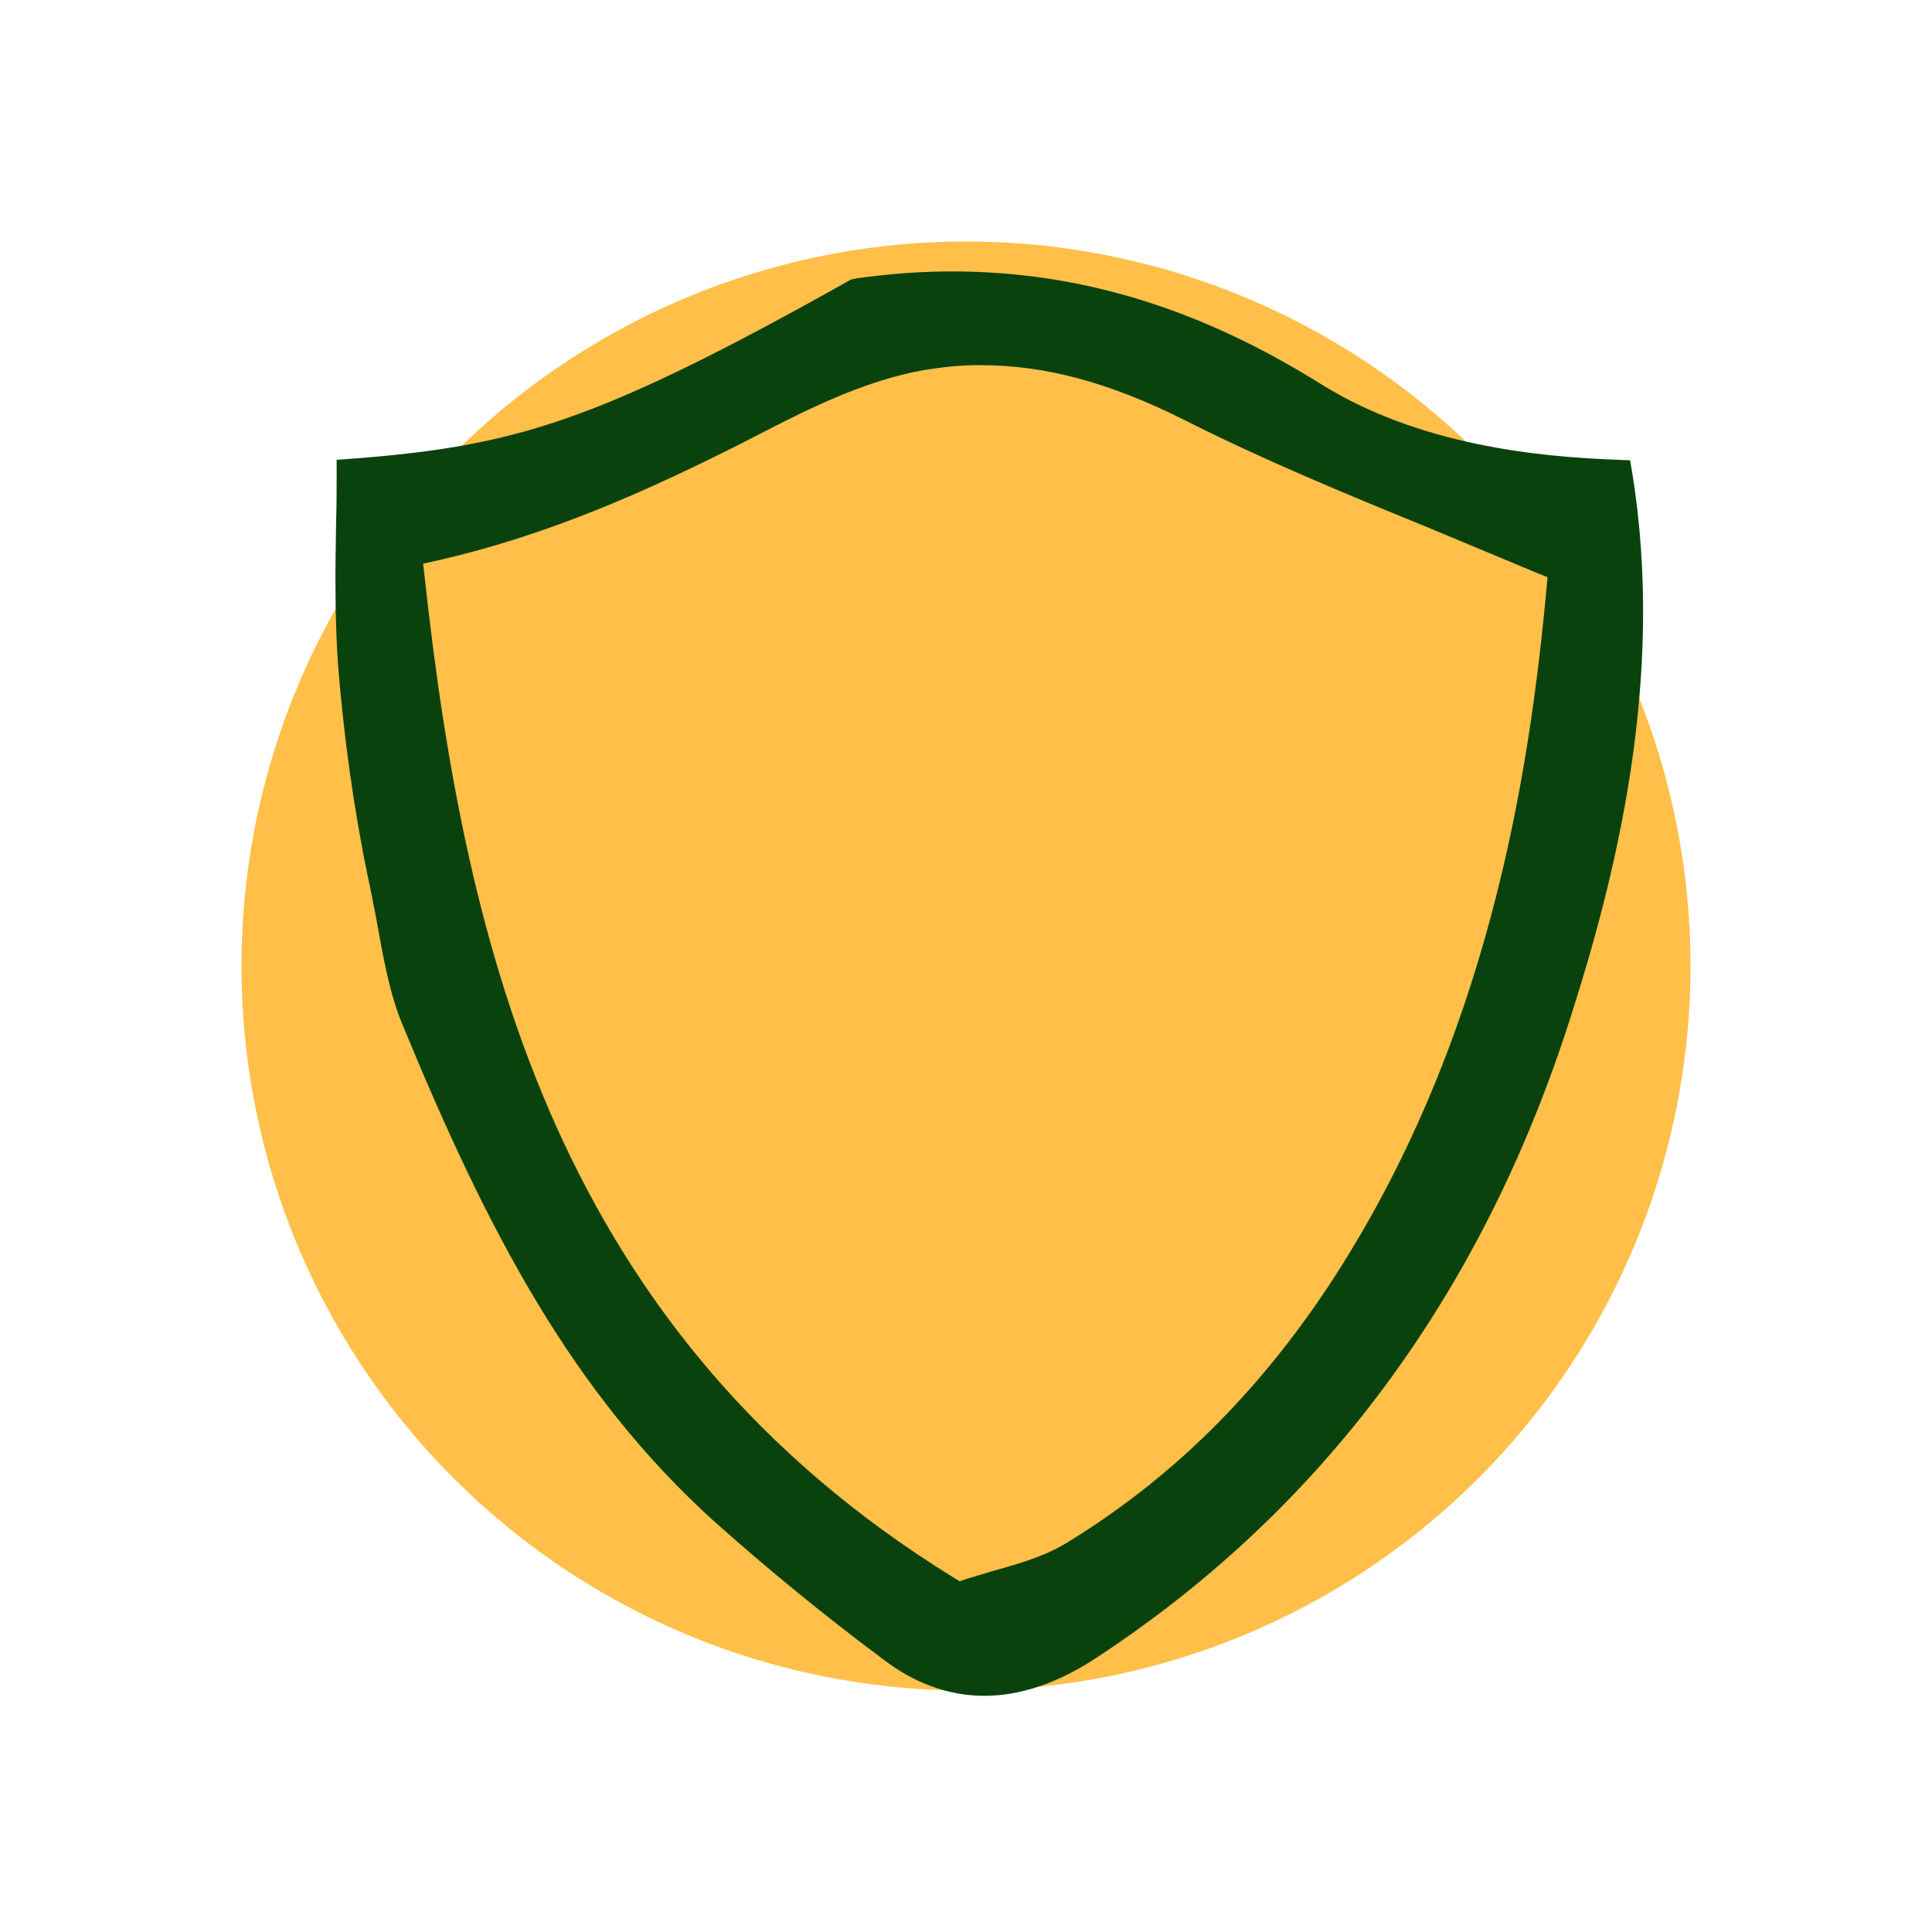
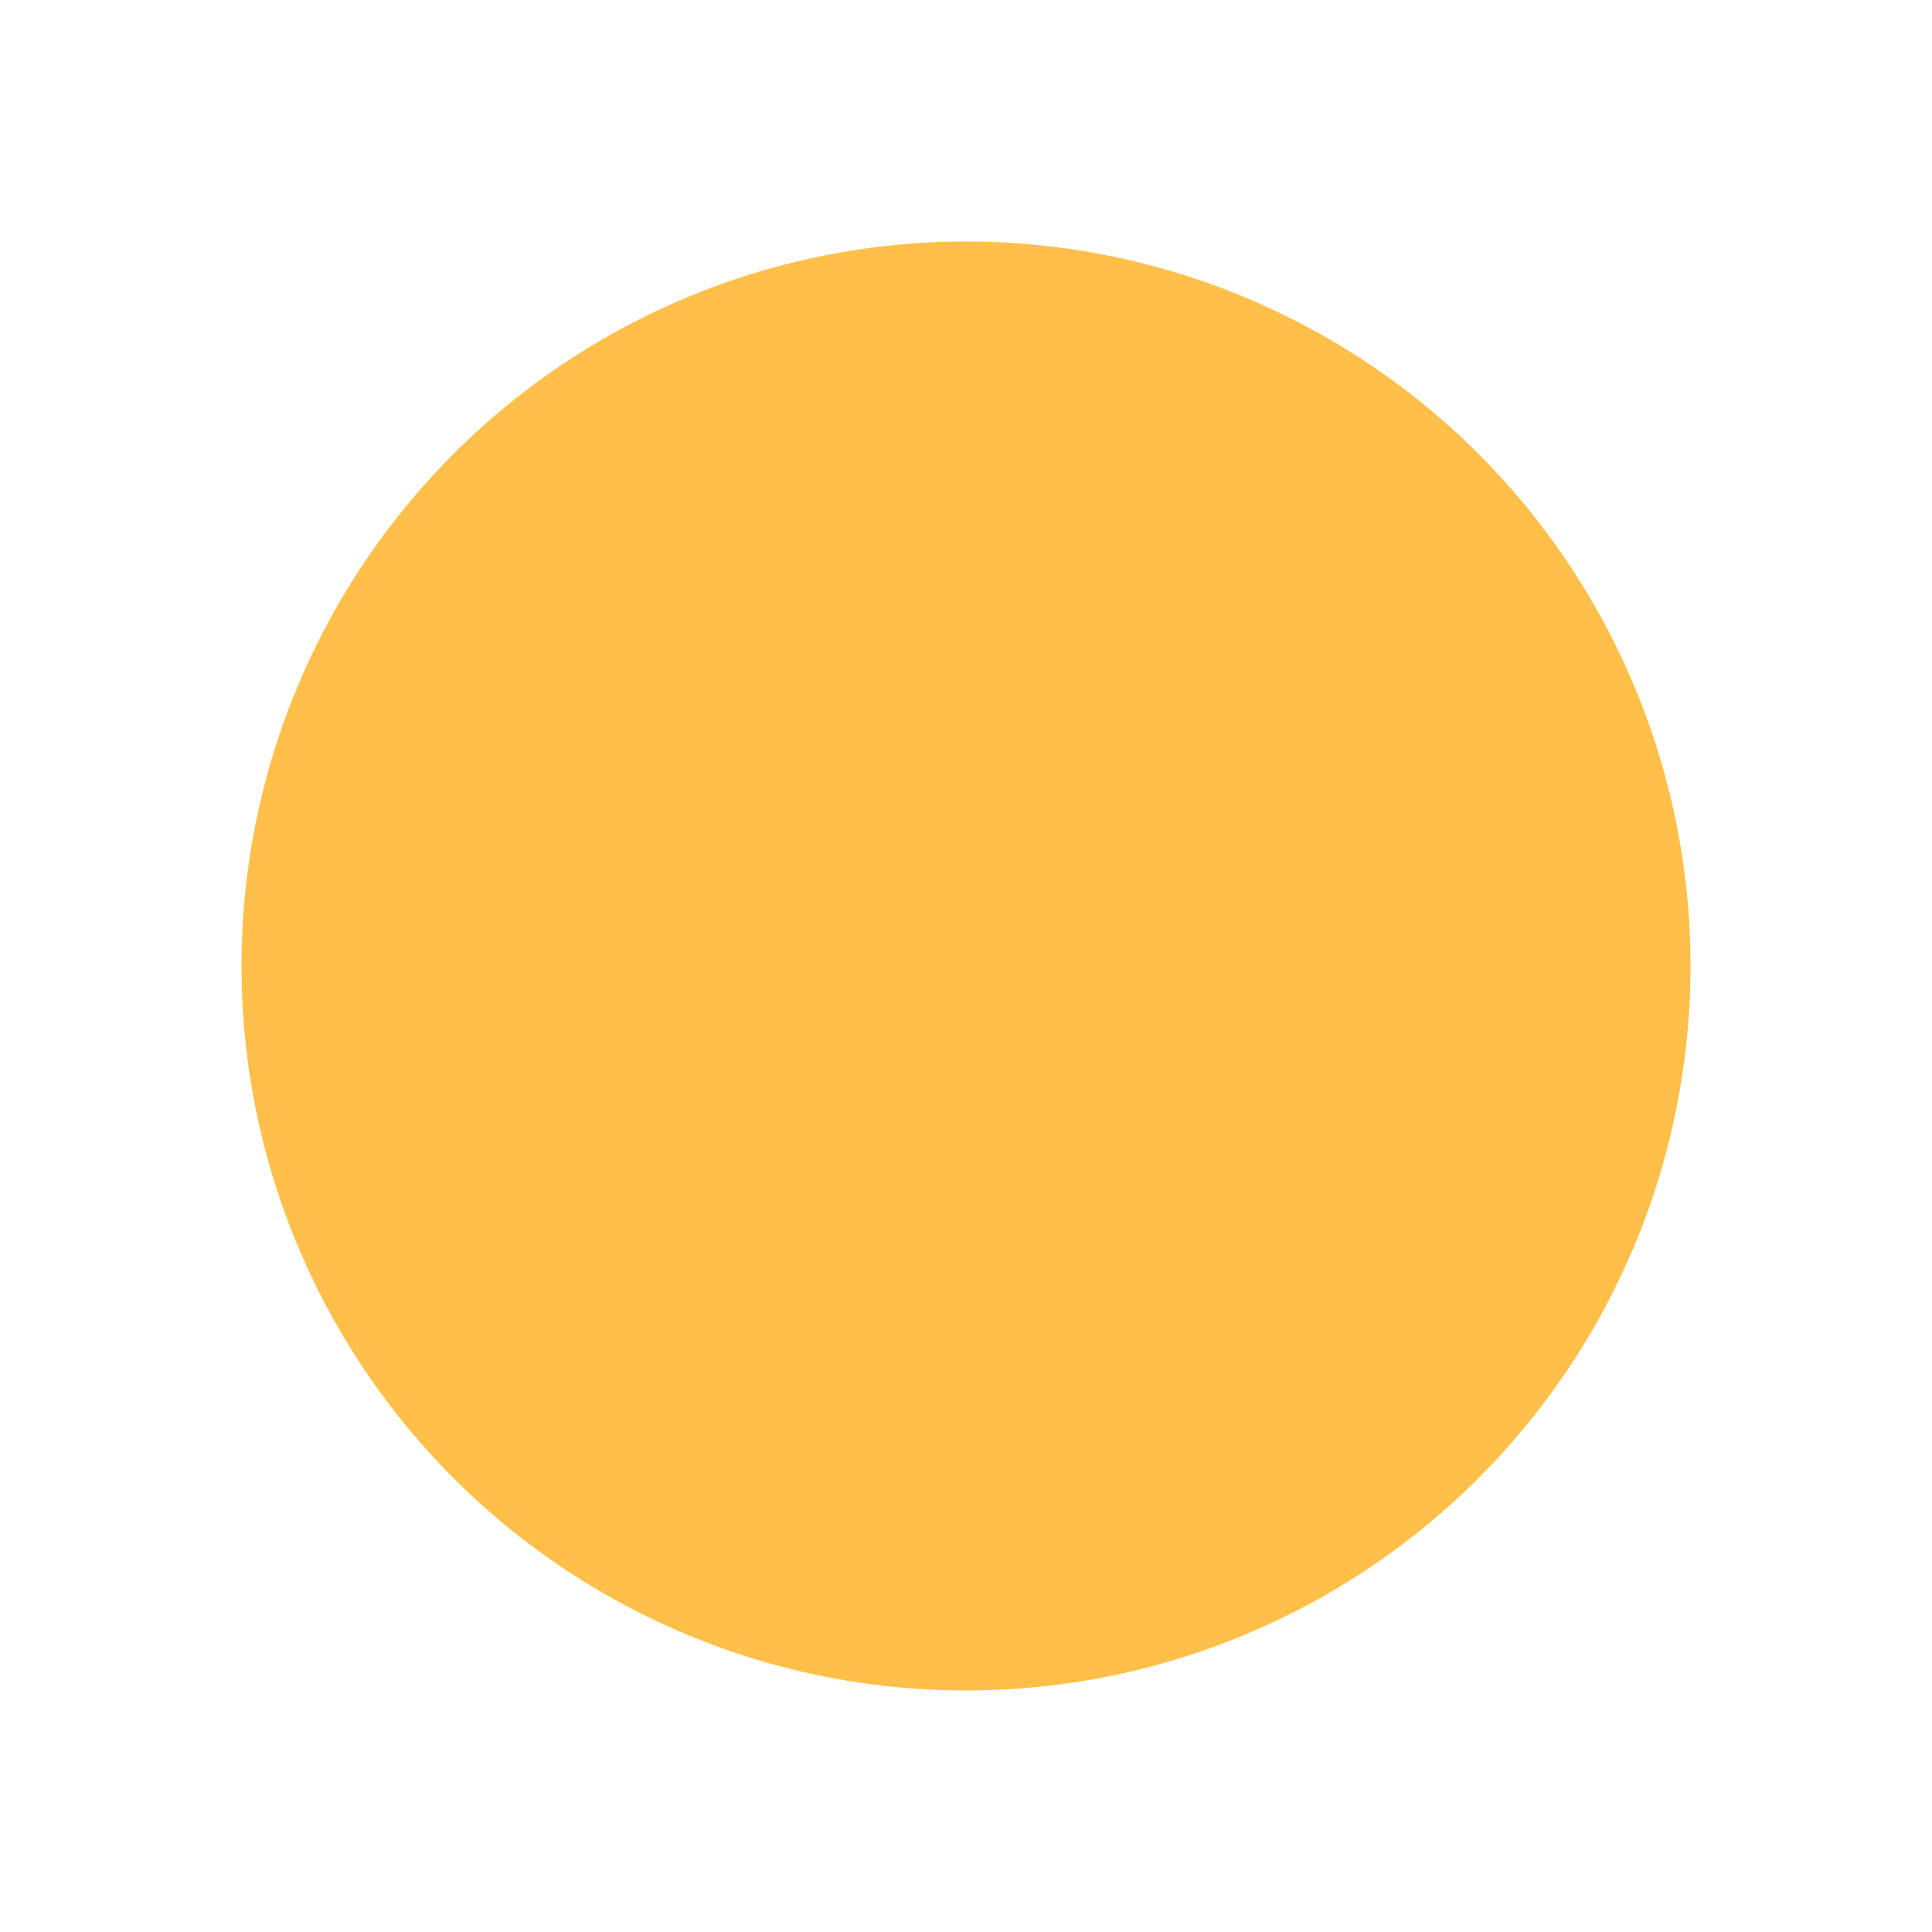
<svg xmlns="http://www.w3.org/2000/svg" version="1.1" id="Layer_1" x="0px" y="0px" viewBox="0 0 400 400" style="enable-background:new 0 0 400 400;" xml:space="preserve">
  <style type="text/css">
	.st0{fill:#FFBF49;}
	.st1{fill:#09420D;}
</style>
  <title>iq icons</title>
  <circle class="st0" cx="200" cy="200" r="150" />
  <g>
-     <path class="st1" d="M203.8,351.1c-7.4,0-14.5-2.6-21-7.6c-12.1-9-23.8-18.6-34.8-28.4c-29.5-26.6-47.1-60.3-64.6-102.8   c-2.7-6.3-4.1-14.3-5.5-22.1l-0.1-0.5c-0.5-2.6-1-5.3-1.6-8c-3-14.4-5-29.2-6.2-43.8c-0.7-10-0.6-20.1-0.4-30.4   c0.1-3.1,0.1-6.2,0.1-9.5v-2.8l2.8-0.2c34-2.6,50.7-7.4,103.3-36.9l0.3-0.2l1.4-0.3l4-0.5c5.2-0.6,10.5-0.9,15.7-0.9   c26.3,0,51.1,7.6,76.1,23.2c20.4,12.8,45.1,15.2,61.8,15.8l2.4,0.1l0.4,2.4c7.1,43.3-3.8,84.9-12.6,112.5   c-18.4,58-51.9,103-99.5,133.8C218.3,348.7,210.9,351.1,203.8,351.1z M87.9,119.3c8.5,77.8,27.7,156.8,109.5,207.3l1.3,0.8l1.4-0.5   l5.3-1.6c5-1.4,10.6-2.9,15.5-5.9c21.4-13.1,39-30.4,54-52.9c33.4-50.5,41.8-106.8,45.3-144.8l0.2-2.2l-2-0.8l-23.5-9.8   c-15.7-6.4-33.4-13.7-50-22.1c-15.2-7.6-28.5-11.2-41.9-11.2l-0.5,0c-3.7,0-7.4,0.4-11.1,1C178.8,78.8,166.7,85,157,90l-3.7,1.9   c-18.7,9.4-39.2,18.8-63,24.2l-2.7,0.6L87.9,119.3z" />
-   </g>
+     </g>
</svg>